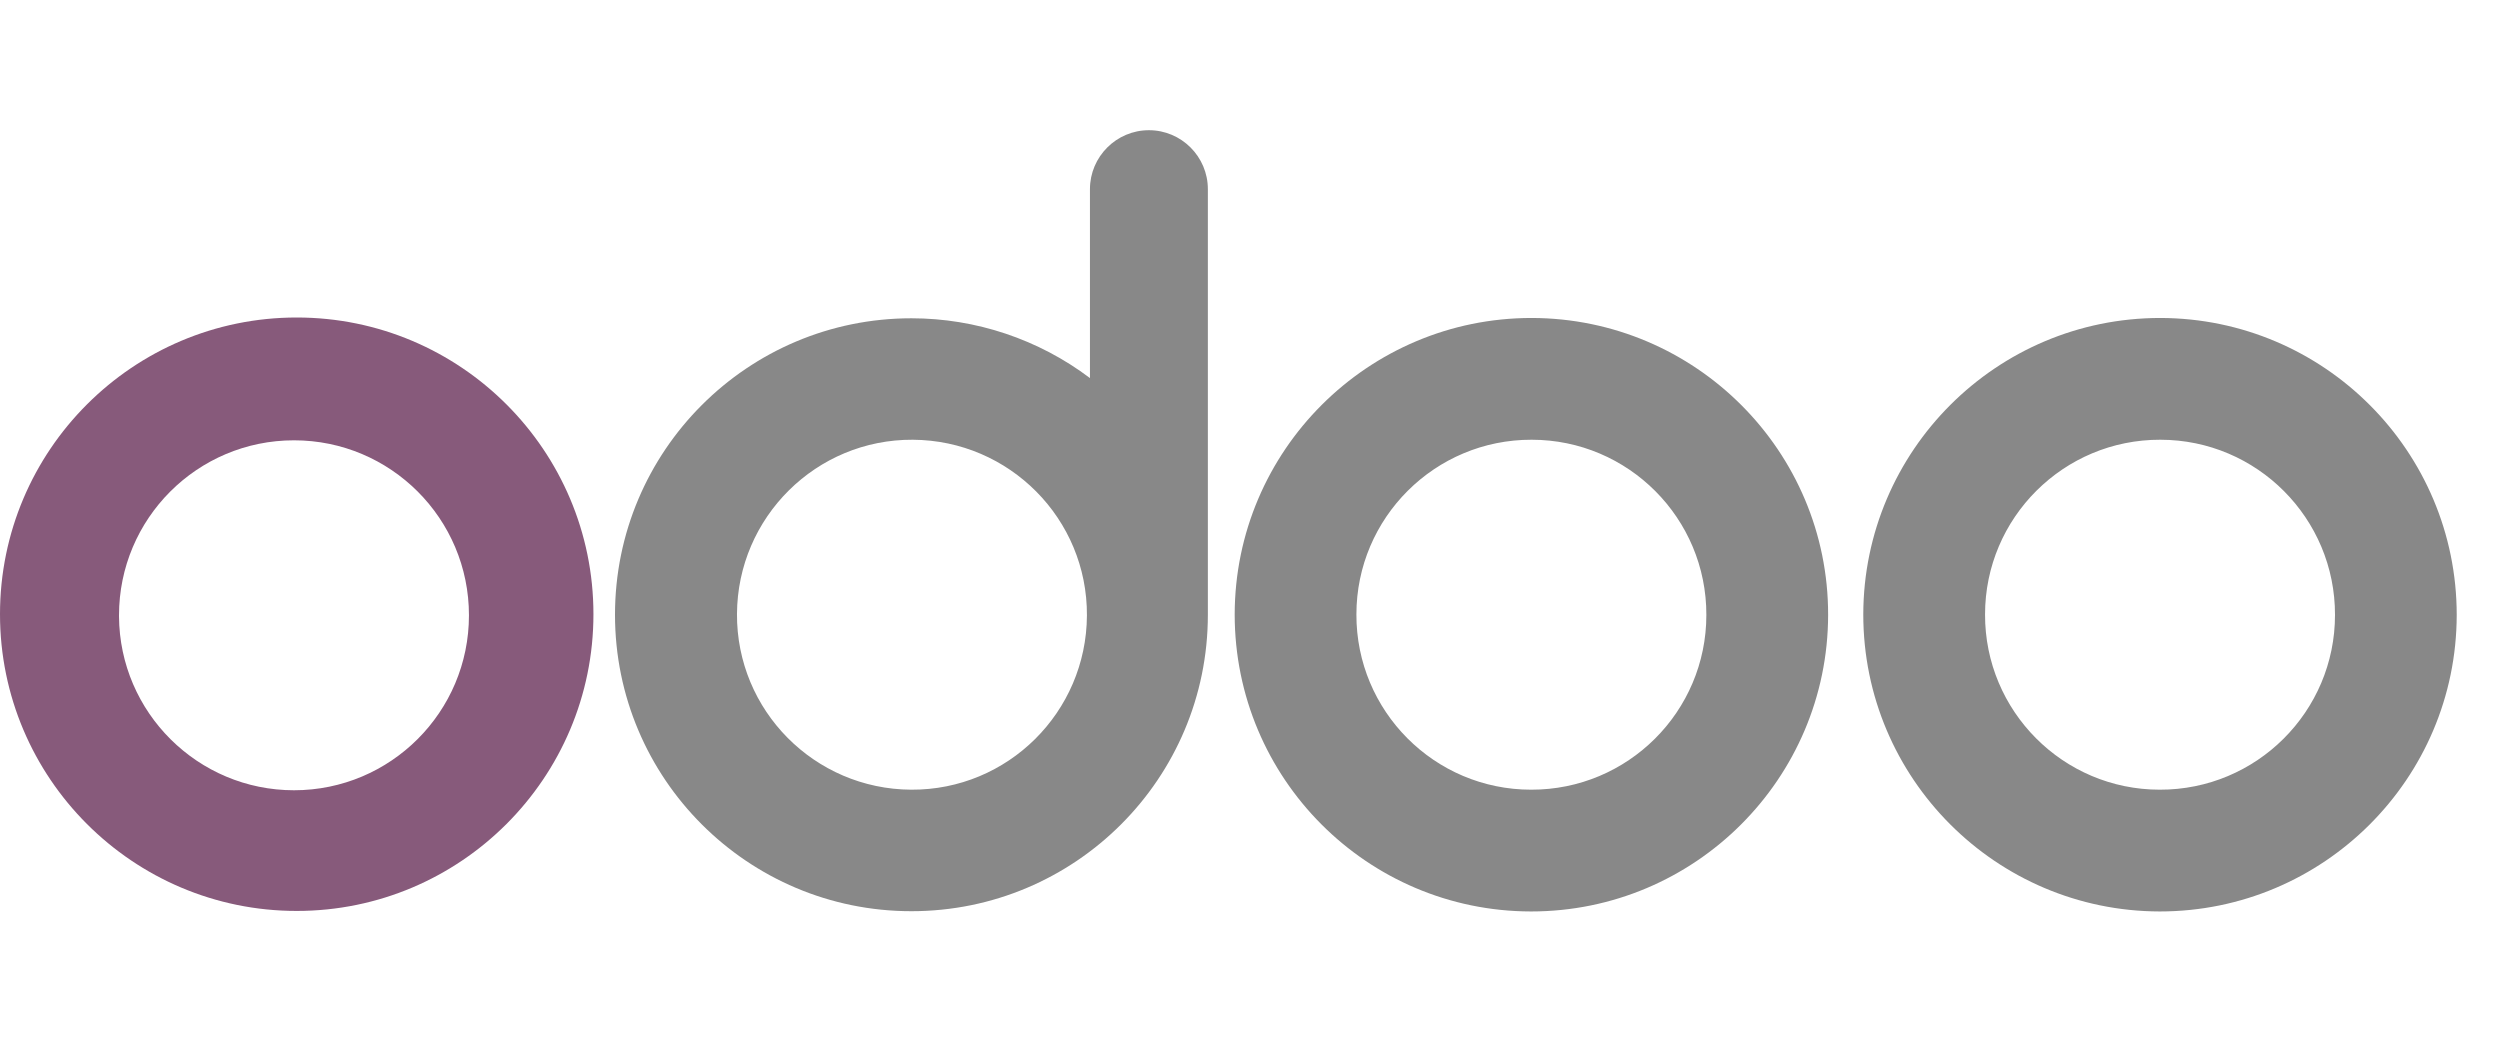
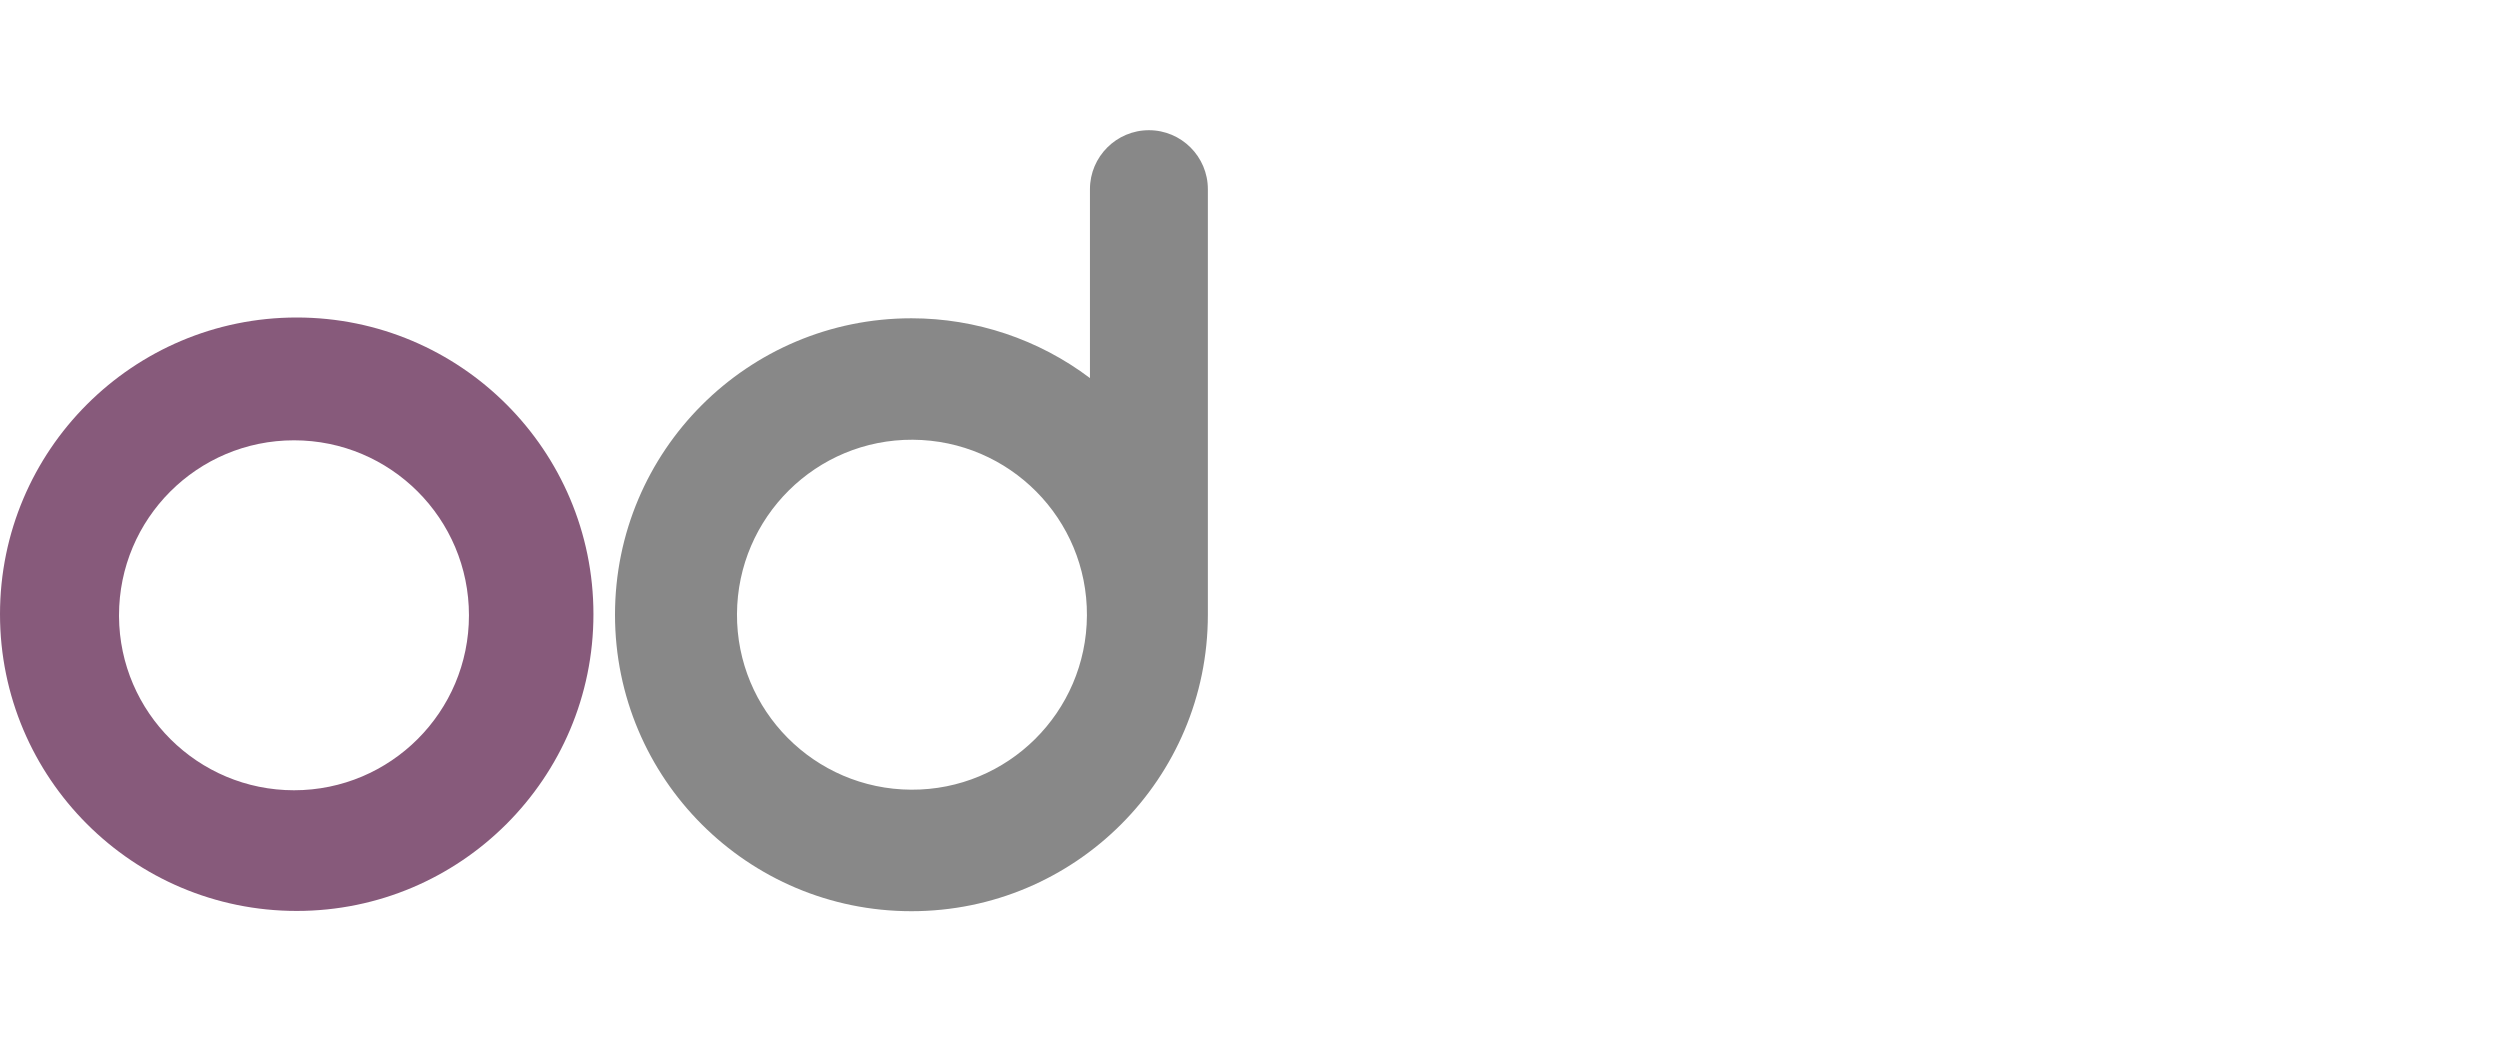
<svg xmlns="http://www.w3.org/2000/svg" width="48" height="20" viewBox="0 0 48 20" fill="none">
-   <path fill-rule="evenodd" clip-rule="evenodd" d="M41.478 6.105C38.333 6.105 35.781 8.653 35.775 11.797C35.775 14.942 38.323 17.494 41.467 17.5C44.612 17.5 47.164 14.952 47.169 11.808C47.169 8.663 44.622 6.111 41.478 6.105ZM41.467 15.162C39.612 15.162 38.108 13.653 38.113 11.797C38.113 9.942 39.622 8.438 41.478 8.443C43.333 8.443 44.837 9.952 44.832 11.808C44.832 13.663 43.323 15.167 41.467 15.162Z" fill="#888888" />
-   <path fill-rule="evenodd" clip-rule="evenodd" d="M29.408 6.105C26.263 6.105 23.711 8.653 23.706 11.797C23.706 14.942 26.247 17.494 29.392 17.5H29.397C32.542 17.5 35.094 14.952 35.1 11.808C35.105 8.663 32.553 6.111 29.408 6.105ZM29.397 15.162C27.542 15.162 26.038 13.653 26.043 11.797C26.043 9.942 27.552 8.438 29.408 8.443C31.263 8.443 32.767 9.952 32.762 11.808C32.762 13.663 31.253 15.167 29.397 15.162Z" fill="#888888" />
  <path fill-rule="evenodd" clip-rule="evenodd" d="M23.191 11.761V11.803C23.191 14.948 20.644 17.495 17.499 17.495C14.355 17.495 11.808 14.948 11.808 11.803C11.808 8.658 14.355 6.111 17.499 6.111C18.736 6.111 19.942 6.515 20.927 7.259V3.632C20.927 3.008 21.436 2.5 22.059 2.5C22.683 2.5 23.191 3.008 23.191 3.632V11.761ZM17.494 15.162C19.349 15.173 20.859 13.674 20.869 11.819C20.88 9.963 19.381 8.454 17.526 8.443C15.67 8.433 14.161 9.932 14.15 11.787C14.14 13.643 15.639 15.152 17.494 15.162Z" fill="#888888" />
  <path fill-rule="evenodd" clip-rule="evenodd" d="M5.697 6.096C2.552 6.096 0 8.648 0 11.793C0 14.937 2.552 17.49 5.697 17.49C8.842 17.49 11.394 14.937 11.394 11.793C11.394 8.648 8.842 6.096 5.697 6.096ZM5.645 15.173C3.8 15.173 2.296 13.68 2.285 11.835C2.285 11.829 2.285 11.819 2.285 11.814C2.285 9.958 3.789 8.454 5.645 8.454C7.5 8.454 9.004 9.958 9.004 11.814C9.004 13.669 7.5 15.173 5.645 15.173Z" fill="#875A7B" />
</svg>